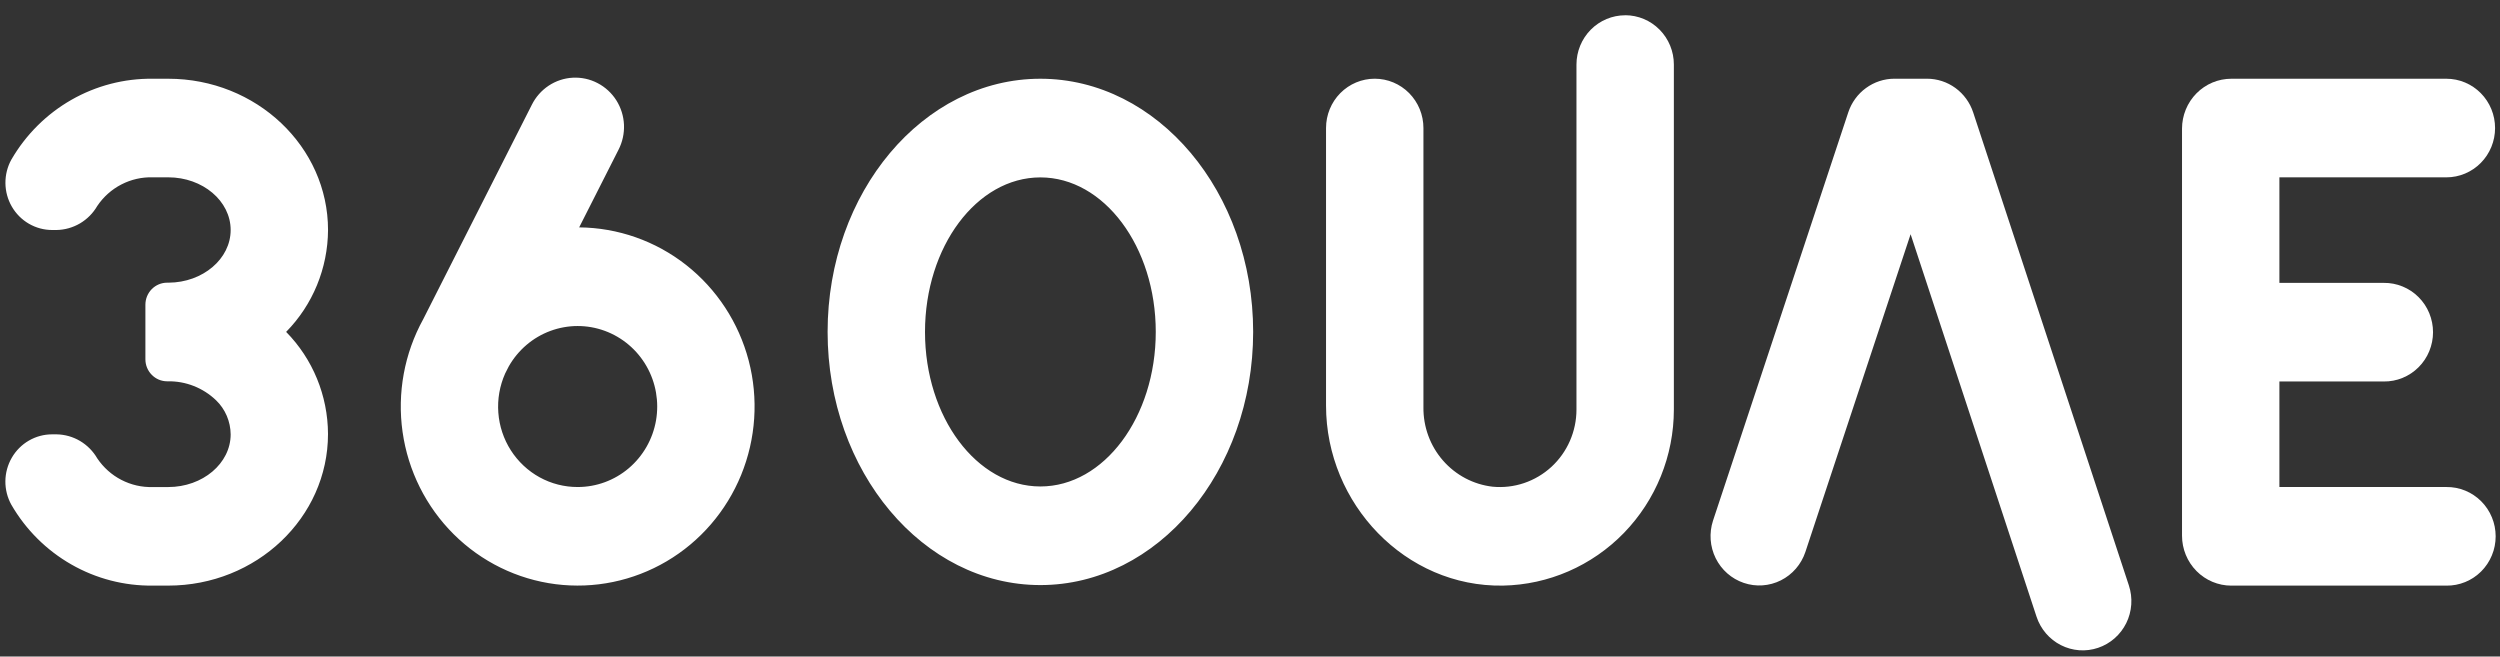
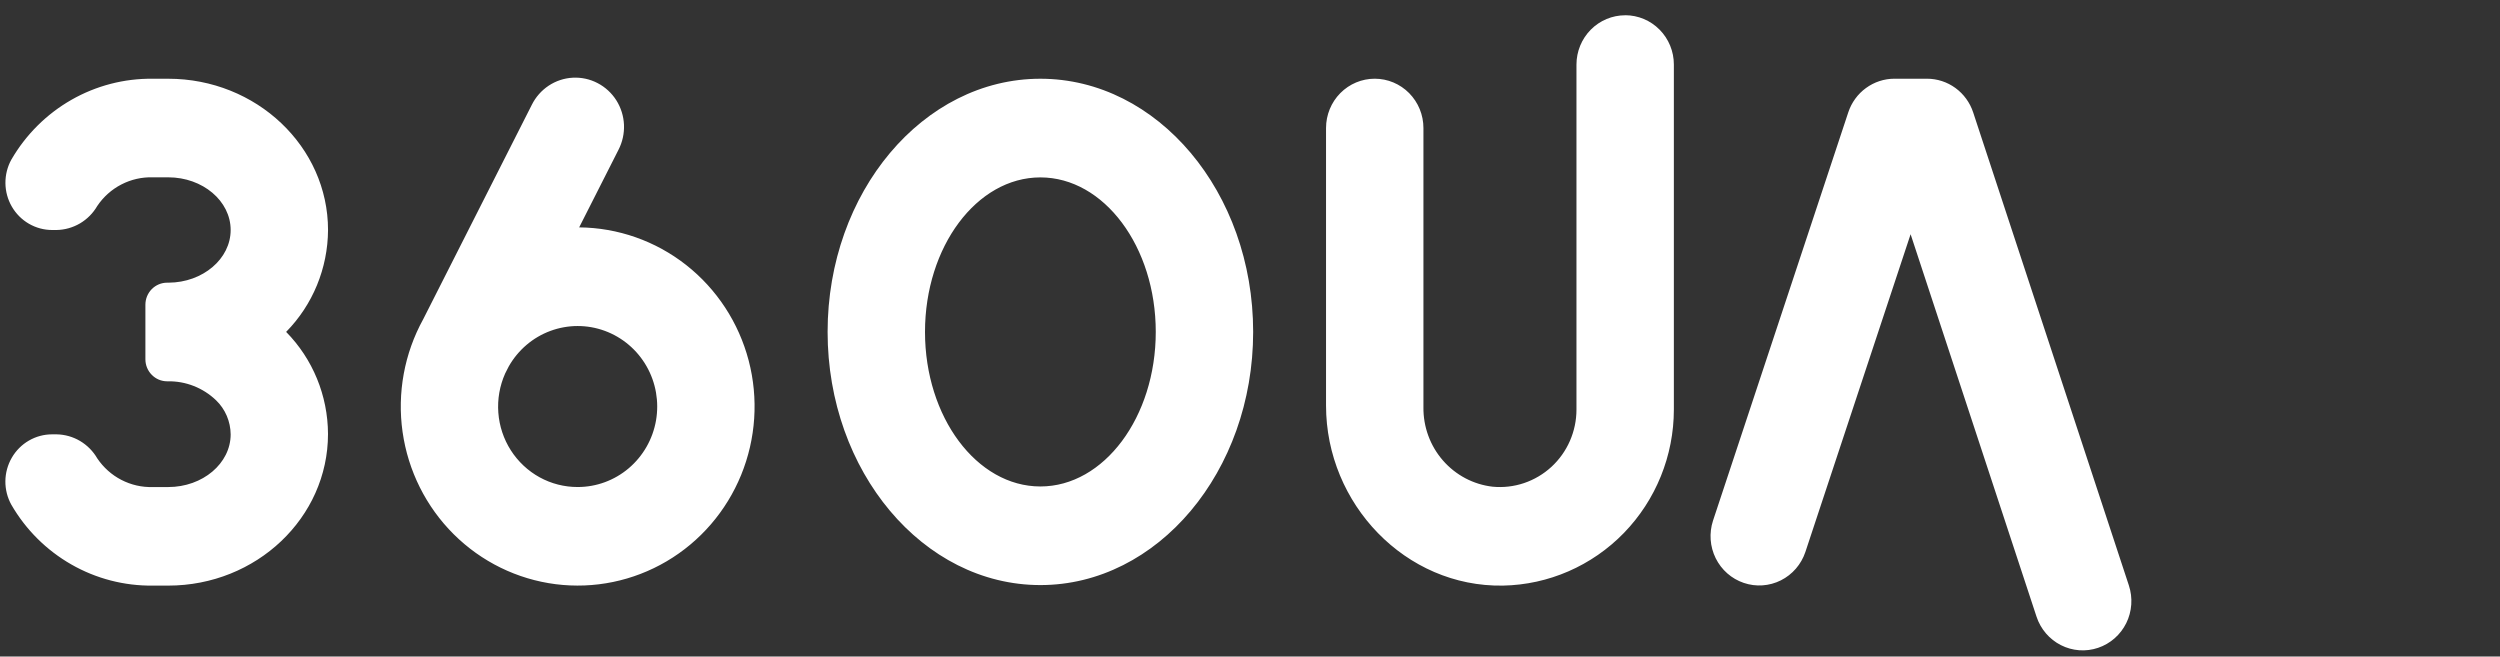
<svg xmlns="http://www.w3.org/2000/svg" width="99" height="26" viewBox="0 0 99 26" fill="none">
  <rect x="0" y="0" width="99" height="26" fill="#333333" stroke="none" />
  <path d="M12.99 9.109C12.99 5.806 10.153 3.118 6.663 3.118H6.05C4.921 3.104 3.808 3.393 2.825 3.955C1.842 4.517 1.023 5.333 0.451 6.318C0.293 6.603 0.212 6.925 0.215 7.252C0.218 7.579 0.305 7.899 0.468 8.181C0.631 8.463 0.864 8.697 1.145 8.86C1.425 9.022 1.742 9.108 2.065 9.108H2.243C2.569 9.102 2.888 9.011 3.17 8.845C3.452 8.678 3.687 8.441 3.852 8.156C4.095 7.795 4.423 7.502 4.808 7.304C5.192 7.106 5.619 7.009 6.05 7.022H6.664C8.026 7.022 9.134 7.958 9.134 9.108C9.134 10.252 8.032 11.186 6.678 11.194H6.619C6.391 11.194 6.172 11.286 6.011 11.448C5.931 11.529 5.868 11.625 5.824 11.73C5.781 11.836 5.758 11.949 5.758 12.063V14.228C5.758 14.343 5.78 14.456 5.823 14.561C5.867 14.667 5.93 14.763 6.01 14.843C6.089 14.924 6.184 14.989 6.288 15.033C6.392 15.077 6.504 15.099 6.617 15.1H6.649C7.356 15.088 8.041 15.358 8.555 15.85C8.736 16.024 8.881 16.234 8.98 16.466C9.079 16.698 9.132 16.948 9.134 17.201C9.134 18.351 8.026 19.287 6.663 19.287H6.05C5.619 19.3 5.192 19.203 4.807 19.004C4.423 18.806 4.095 18.513 3.852 18.152C3.687 17.867 3.452 17.63 3.171 17.463C2.889 17.296 2.569 17.206 2.243 17.2H2.063C1.74 17.2 1.423 17.285 1.143 17.448C0.863 17.61 0.63 17.844 0.467 18.126C0.304 18.408 0.216 18.729 0.213 19.055C0.21 19.382 0.292 19.704 0.45 19.989C1.021 20.975 1.84 21.79 2.824 22.352C3.807 22.915 4.919 23.203 6.048 23.19H6.662C10.151 23.19 12.989 20.502 12.989 17.184C12.983 15.668 12.387 14.216 11.331 13.143C12.386 12.071 12.982 10.622 12.99 9.109ZM22.935 9.004L24.491 5.934C24.649 5.628 24.724 5.286 24.71 4.942C24.695 4.597 24.59 4.263 24.407 3.973C24.223 3.683 23.966 3.447 23.663 3.29C23.36 3.132 23.022 3.059 22.681 3.077C22.341 3.095 22.012 3.204 21.727 3.393C21.443 3.582 21.212 3.844 21.059 4.152L16.759 12.641C16.011 13.998 15.724 15.567 15.942 17.105C16.16 18.644 16.872 20.067 17.967 21.156C19.062 22.245 20.481 22.94 22.004 23.134C23.527 23.328 25.071 23.009 26.398 22.228C27.725 21.447 28.762 20.245 29.349 18.809C29.936 17.373 30.041 15.782 29.648 14.279C29.254 12.777 28.384 11.447 27.172 10.494C25.959 9.541 24.47 9.018 22.935 9.004ZM22.875 19.286C22.349 19.287 21.831 19.155 21.369 18.901C20.907 18.647 20.515 18.279 20.229 17.832C19.944 17.386 19.773 16.873 19.734 16.342C19.694 15.811 19.787 15.279 20.003 14.793L20.147 14.509C20.517 13.859 21.1 13.361 21.796 13.104C22.492 12.847 23.255 12.846 23.951 13.102C24.647 13.358 25.232 13.854 25.603 14.503C25.974 15.152 26.106 15.913 25.978 16.652C25.849 17.39 25.467 18.059 24.9 18.541C24.332 19.023 23.616 19.287 22.875 19.286ZM41.199 3.118C36.553 3.118 32.773 7.615 32.773 13.143C32.773 18.672 36.553 23.169 41.199 23.169C45.844 23.169 49.625 18.671 49.625 13.143C49.625 7.614 45.845 3.118 41.199 3.118ZM41.199 19.264C38.679 19.264 36.63 16.518 36.63 13.145C36.63 9.771 38.679 7.025 41.199 7.025C43.718 7.025 45.768 9.768 45.768 13.143C45.768 16.517 43.718 19.264 41.199 19.264ZM64.357 0.605C63.845 0.605 63.355 0.811 62.993 1.177C62.632 1.543 62.428 2.04 62.428 2.558V16.219C62.428 16.647 62.339 17.07 62.168 17.461C61.997 17.852 61.747 18.202 61.434 18.49C61.121 18.777 60.752 18.995 60.352 19.13C59.951 19.265 59.526 19.314 59.106 19.273C58.346 19.185 57.646 18.815 57.14 18.234C56.634 17.654 56.359 16.904 56.368 16.129V5.069C56.368 4.813 56.318 4.559 56.221 4.322C56.124 4.085 55.982 3.87 55.803 3.688C55.624 3.507 55.411 3.363 55.177 3.265C54.944 3.167 54.693 3.117 54.44 3.117C53.928 3.117 53.438 3.322 53.076 3.688C52.714 4.055 52.511 4.551 52.511 5.069V16.06C52.511 19.96 55.664 23.255 59.516 23.19C61.322 23.157 63.042 22.407 64.308 21.104C65.574 19.799 66.284 18.045 66.285 16.216V2.555C66.285 2.037 66.082 1.541 65.72 1.175C65.359 0.809 64.868 0.603 64.357 0.603V0.605ZM84.304 23.185L78.138 4.452C78.01 4.063 77.764 3.725 77.436 3.485C77.108 3.246 76.713 3.117 76.308 3.117H75.019C74.615 3.117 74.222 3.246 73.894 3.485C73.566 3.723 73.32 4.061 73.192 4.448L67.835 20.619C67.675 21.11 67.713 21.644 67.941 22.106C68.17 22.568 68.569 22.919 69.053 23.083C69.537 23.248 70.065 23.211 70.522 22.982C70.979 22.753 71.328 22.35 71.492 21.861L75.66 9.275L80.646 24.419C80.808 24.911 81.156 25.317 81.613 25.548C81.839 25.663 82.086 25.731 82.338 25.75C82.591 25.768 82.845 25.735 83.085 25.654C83.325 25.573 83.547 25.445 83.738 25.277C83.93 25.109 84.086 24.905 84.2 24.676C84.313 24.446 84.38 24.197 84.398 23.941C84.416 23.685 84.384 23.429 84.304 23.185Z" fill="white" />
-   <path d="M96.877 3.118H88.36C87.843 3.118 87.346 3.326 86.98 3.697C86.614 4.067 86.409 4.57 86.408 5.094V21.214C86.408 21.738 86.614 22.241 86.98 22.612C87.346 22.983 87.843 23.191 88.36 23.191H96.877C97.132 23.194 97.385 23.146 97.622 23.049C97.858 22.953 98.074 22.809 98.255 22.628C98.437 22.446 98.581 22.23 98.679 21.991C98.778 21.753 98.828 21.497 98.828 21.239C98.828 20.98 98.778 20.724 98.679 20.486C98.581 20.248 98.437 20.031 98.255 19.85C98.074 19.668 97.858 19.525 97.622 19.428C97.385 19.331 97.132 19.283 96.877 19.286H90.264V15.107H94.396C94.652 15.11 94.905 15.062 95.141 14.965C95.378 14.868 95.594 14.725 95.775 14.543C95.957 14.362 96.101 14.146 96.199 13.907C96.297 13.669 96.348 13.413 96.348 13.155C96.348 12.896 96.297 12.64 96.199 12.402C96.101 12.164 95.957 11.947 95.775 11.766C95.594 11.584 95.378 11.441 95.141 11.344C94.905 11.247 94.652 11.199 94.396 11.202H90.264V7.023H96.877C97.388 7.023 97.879 6.817 98.24 6.451C98.602 6.085 98.805 5.588 98.805 5.071C98.805 4.553 98.602 4.056 98.24 3.69C97.879 3.324 97.388 3.118 96.877 3.118Z" fill="white" />
</svg>